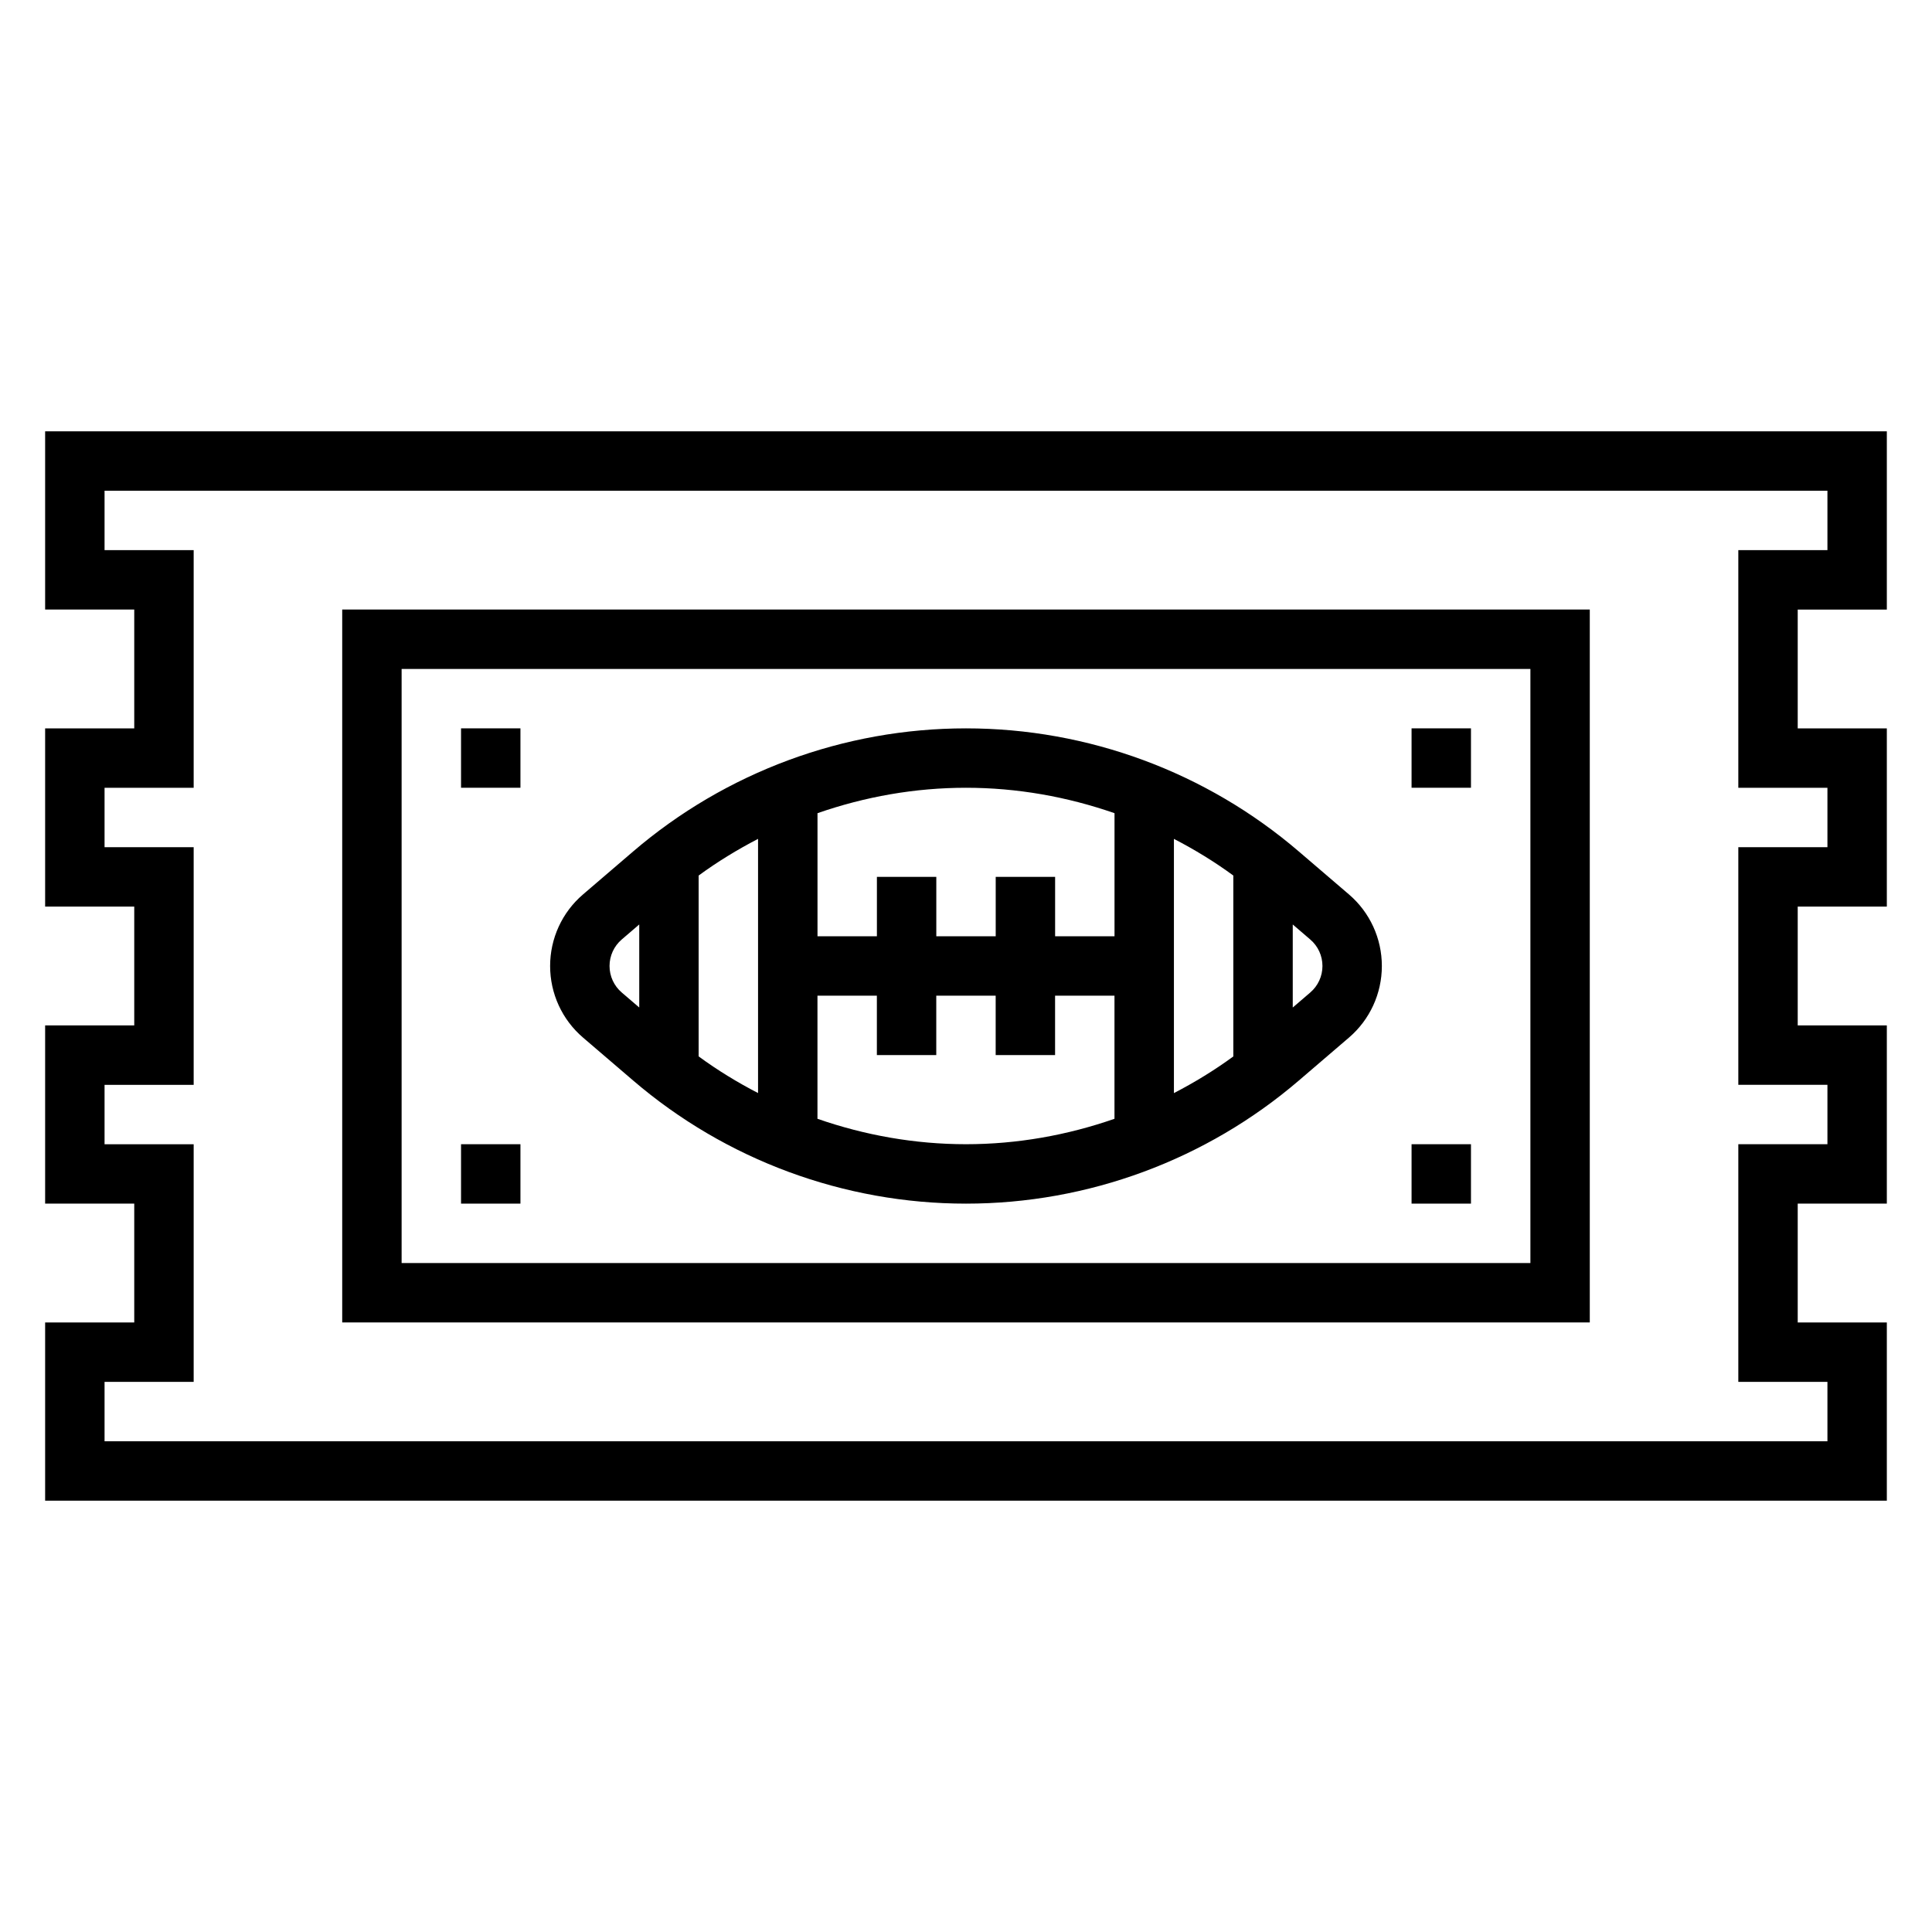
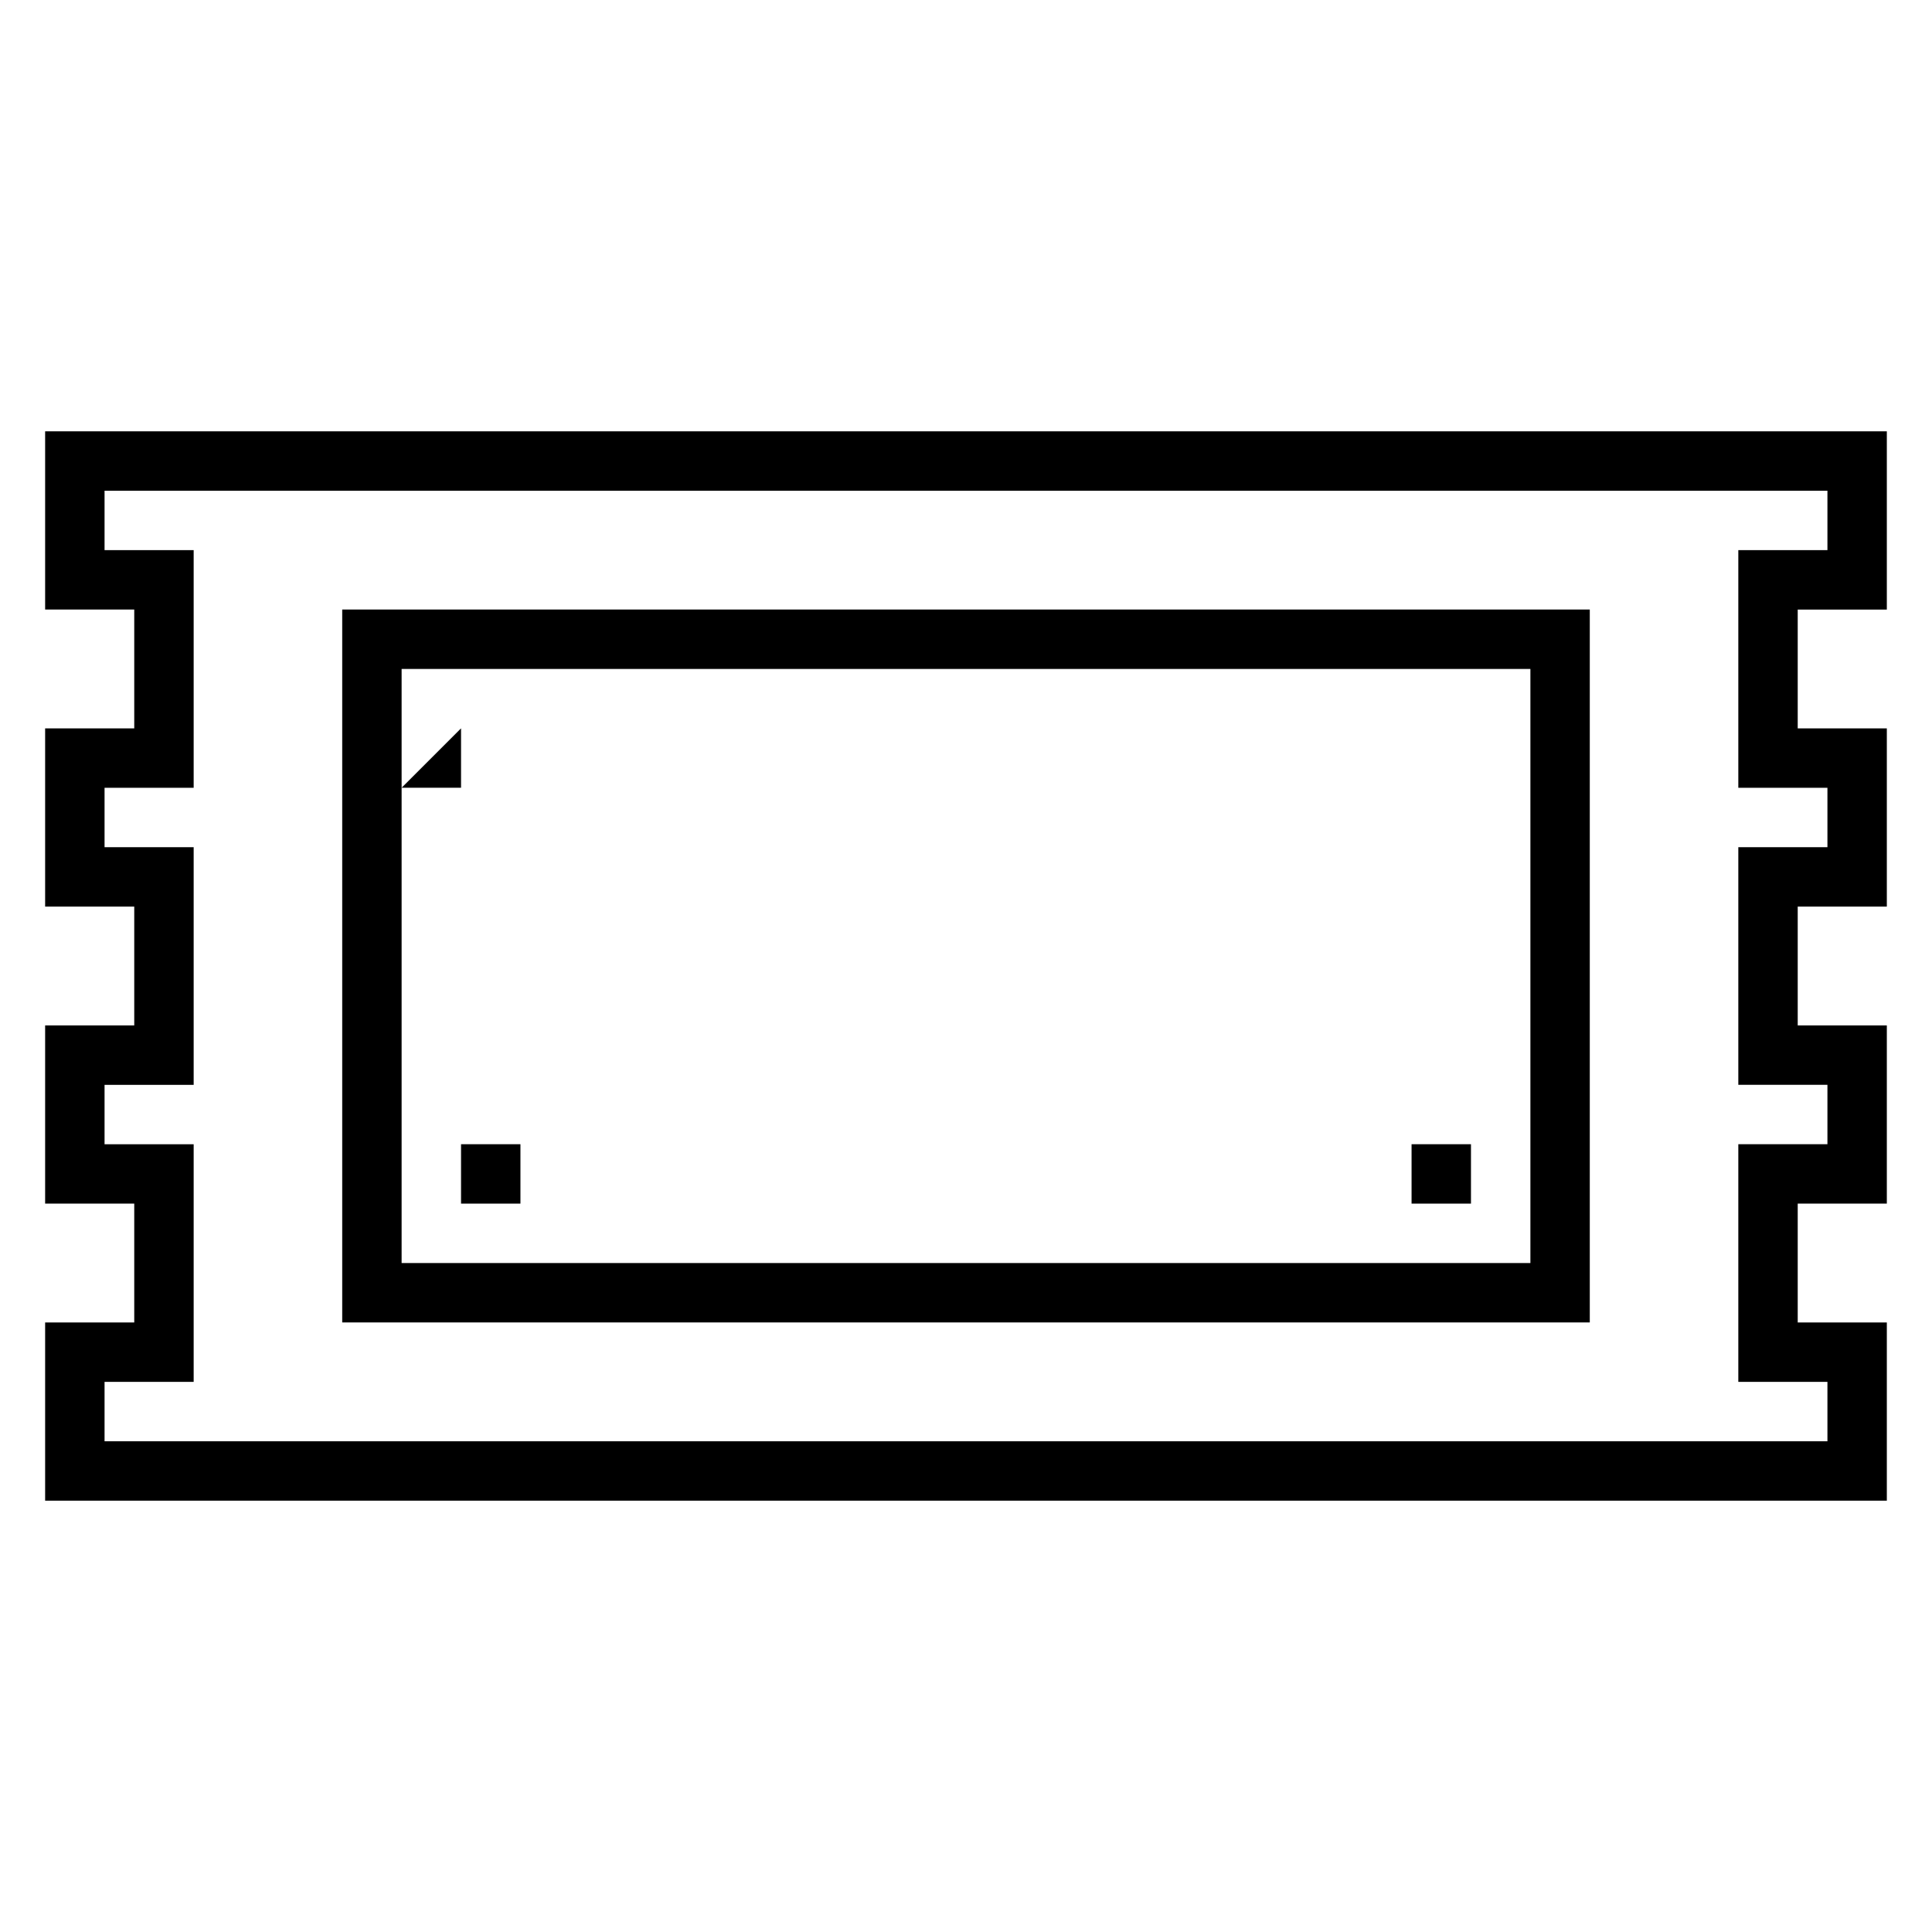
<svg xmlns="http://www.w3.org/2000/svg" fill="#000000" width="800px" height="800px" version="1.1" viewBox="144 144 512 512">
  <g>
-     <path d="m488.21 369.66c-24.543-21.051-55.875-32.637-88.211-32.637-32.34 0-63.668 11.586-88.223 32.637l-13.273 11.375c-5.543 4.746-8.715 11.664-8.715 18.965 0 7.297 3.172 14.219 8.715 18.965l13.281 11.375c24.543 21.047 55.875 32.637 88.215 32.637s63.668-11.586 88.223-32.637l13.273-11.375c5.539-4.75 8.711-11.668 8.711-18.965s-3.172-14.219-8.715-18.965zm-33.109-3.348c5.473 2.832 10.746 6.047 15.742 9.715v47.941c-5 3.668-10.281 6.879-15.742 9.715zm-15.742-6.809v32.621h-15.742v-15.742h-15.742v15.742h-15.742v-15.742h-15.742v15.742h-15.742v-32.621c12.562-4.375 25.84-6.738 39.352-6.738 13.508 0 26.785 2.363 39.359 6.738zm-110.21 16.523c5-3.668 10.281-6.879 15.742-9.715v67.359c-5.473-2.832-10.746-6.047-15.742-9.715zm-20.387 30.992c-2.055-1.762-3.227-4.32-3.227-7.019s1.172-5.258 3.227-7.023l4.644-3.984v22.004zm51.875 33.473v-32.621h15.742v15.742h15.742v-15.742h15.742v15.742h15.742v-15.742h15.742v32.621c-12.562 4.375-25.84 6.738-39.348 6.738-13.512 0-26.789-2.363-39.363-6.738zm130.6-33.473-4.644 3.984v-22.004l4.644 3.984c2.055 1.754 3.227 4.312 3.227 7.016 0 2.699-1.172 5.258-3.227 7.019z" />
    <path d="m234.69 494.46h330.62v-188.93h-330.62zm15.742-173.18h299.14v157.44h-299.14z" />
    <path d="m644.03 305.54v-47.23l-488.07-0.004v47.23h23.617v31.488l-23.617 0.004v47.23h23.617v31.488h-23.617v47.23h23.617v31.488h-23.617v47.23h488.07v-47.23h-23.617v-31.488h23.617v-47.23h-23.617v-31.488h23.617v-47.23h-23.617v-31.488zm-15.742 47.23v15.742h-23.617v62.977h23.617v15.742h-23.617v62.977h23.617v15.742l-456.58 0.004v-15.742h23.617v-62.977h-23.617v-15.742h23.617v-62.977h-23.617v-15.742h23.617v-62.977l-23.617-0.004v-15.742h456.58v15.742h-23.617v62.977z" />
-     <path d="m518.08 337.02h15.742v15.742h-15.742z" />
    <path d="m518.08 447.23h15.742v15.742h-15.742z" />
-     <path d="m266.18 337.02h15.742v15.742h-15.742z" />
+     <path d="m266.18 337.02v15.742h-15.742z" />
    <path d="m266.18 447.23h15.742v15.742h-15.742z" />
  </g>
</svg>